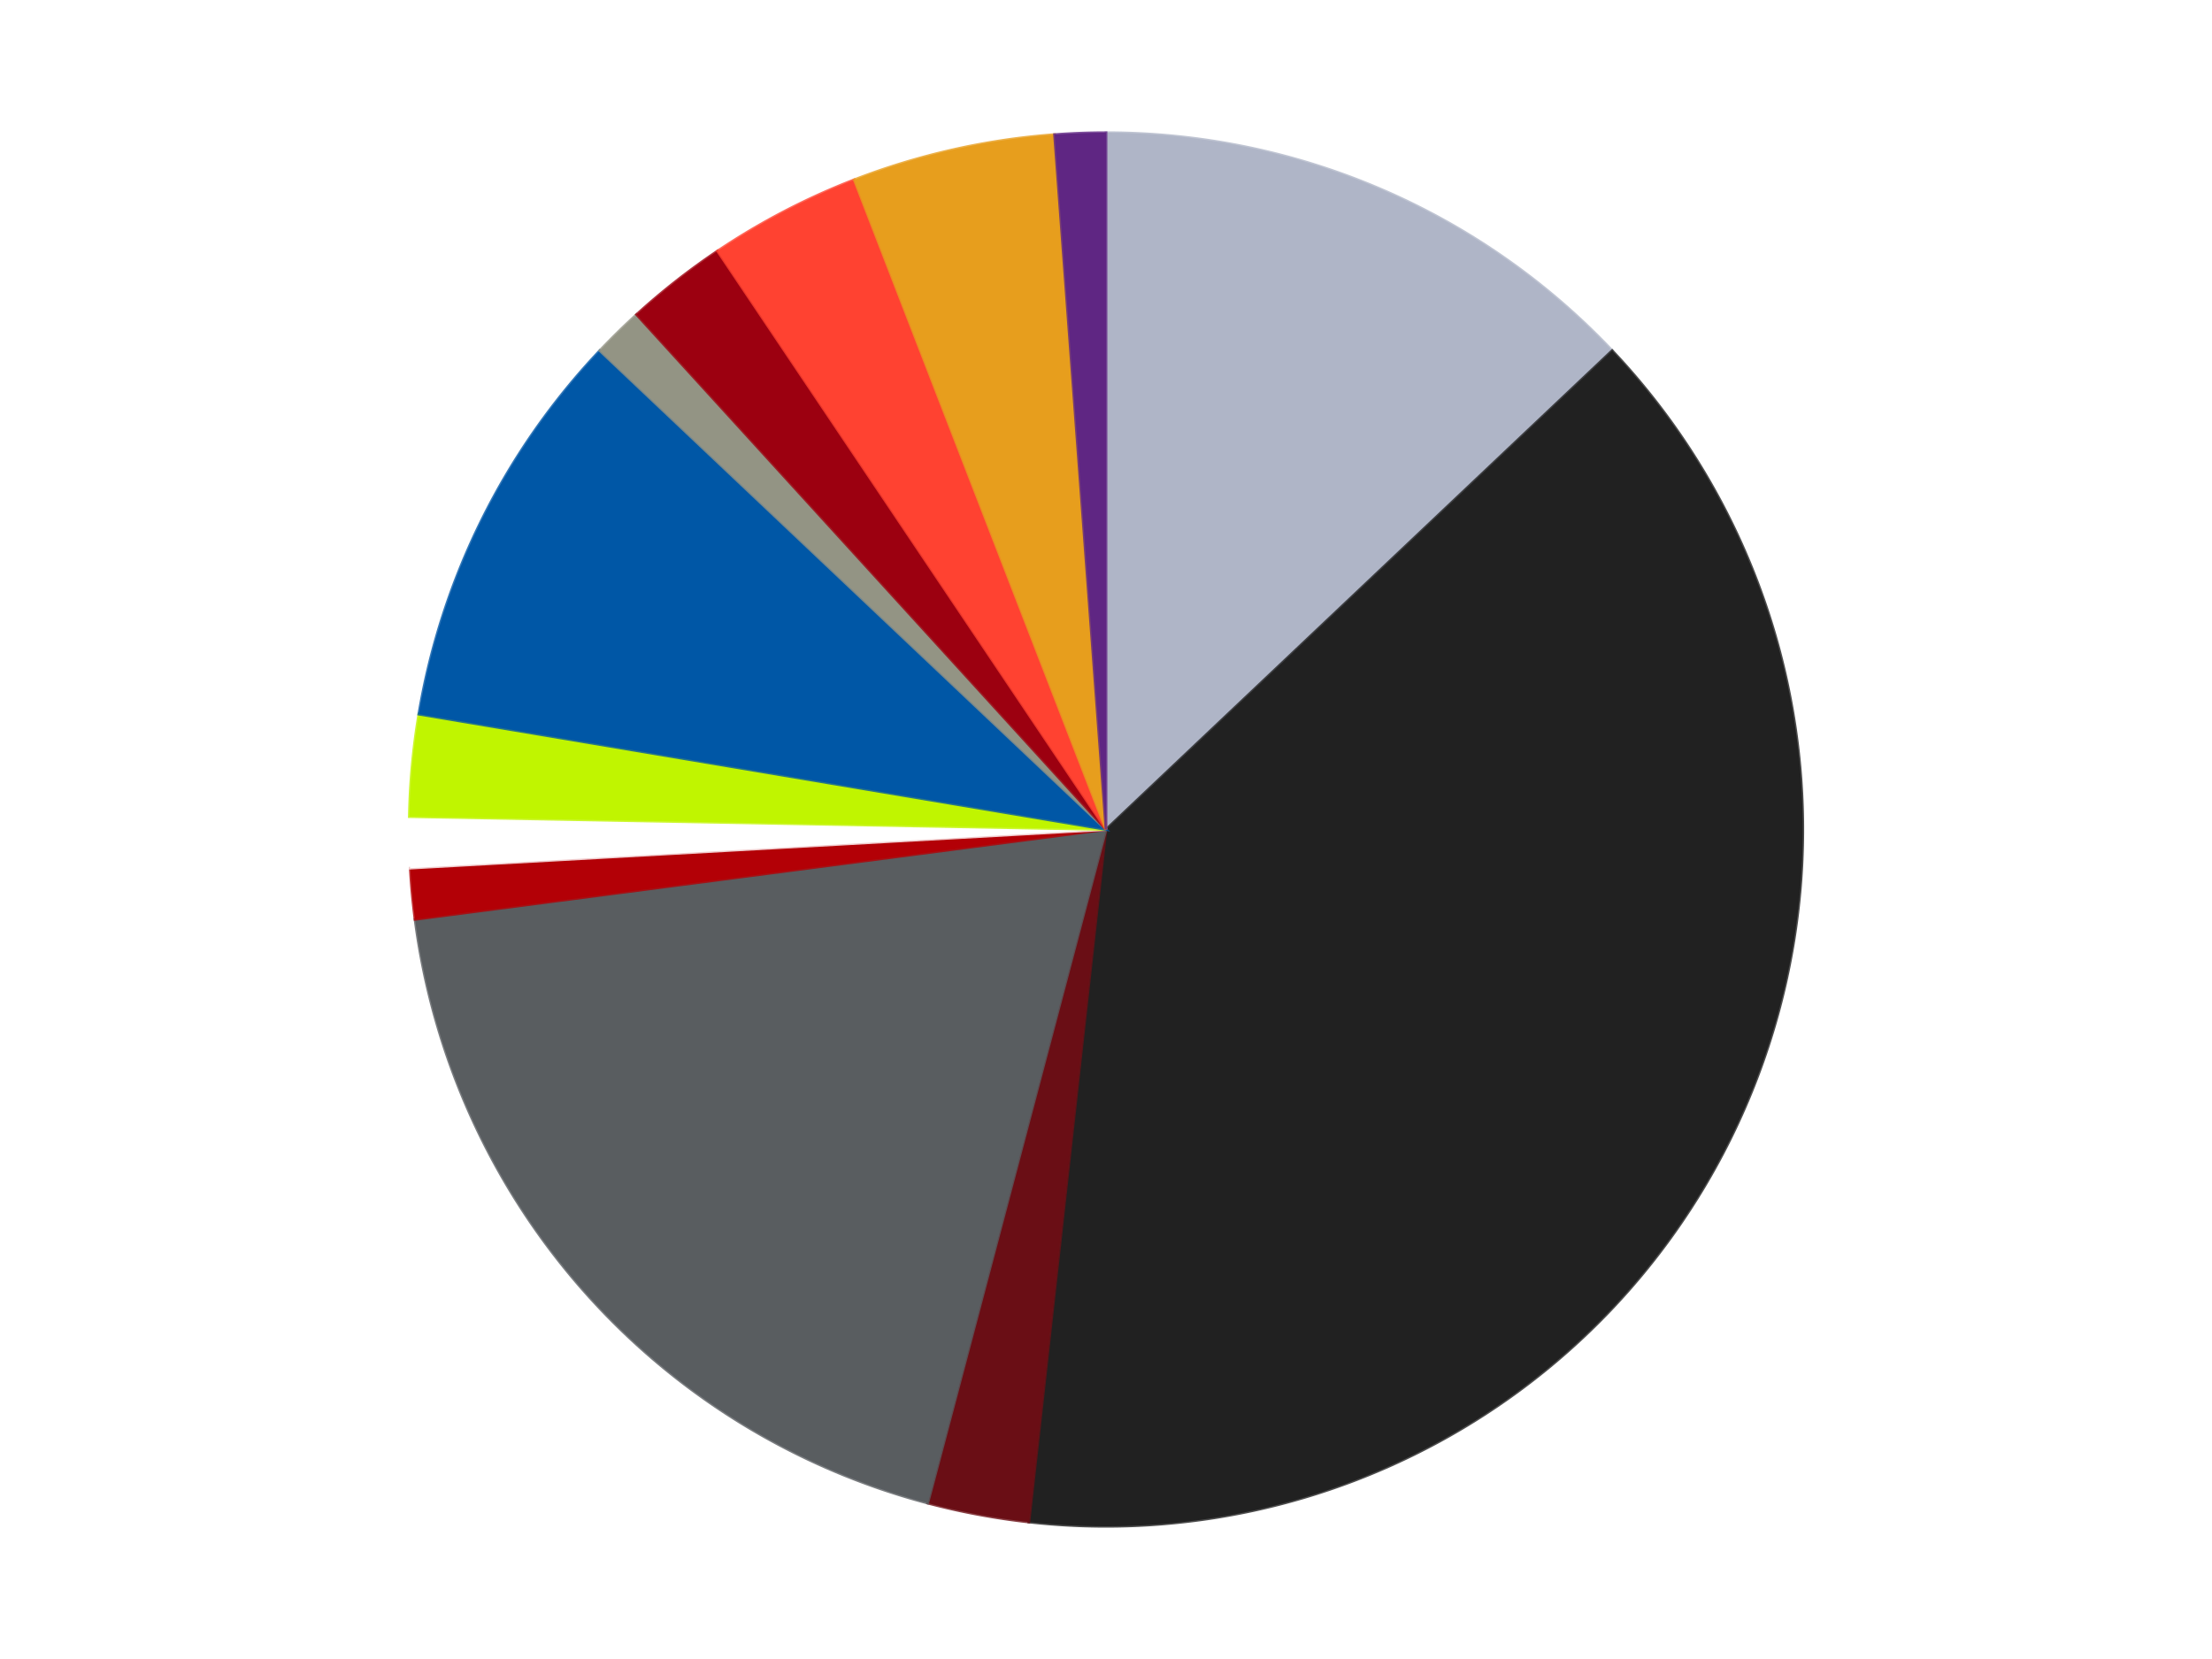
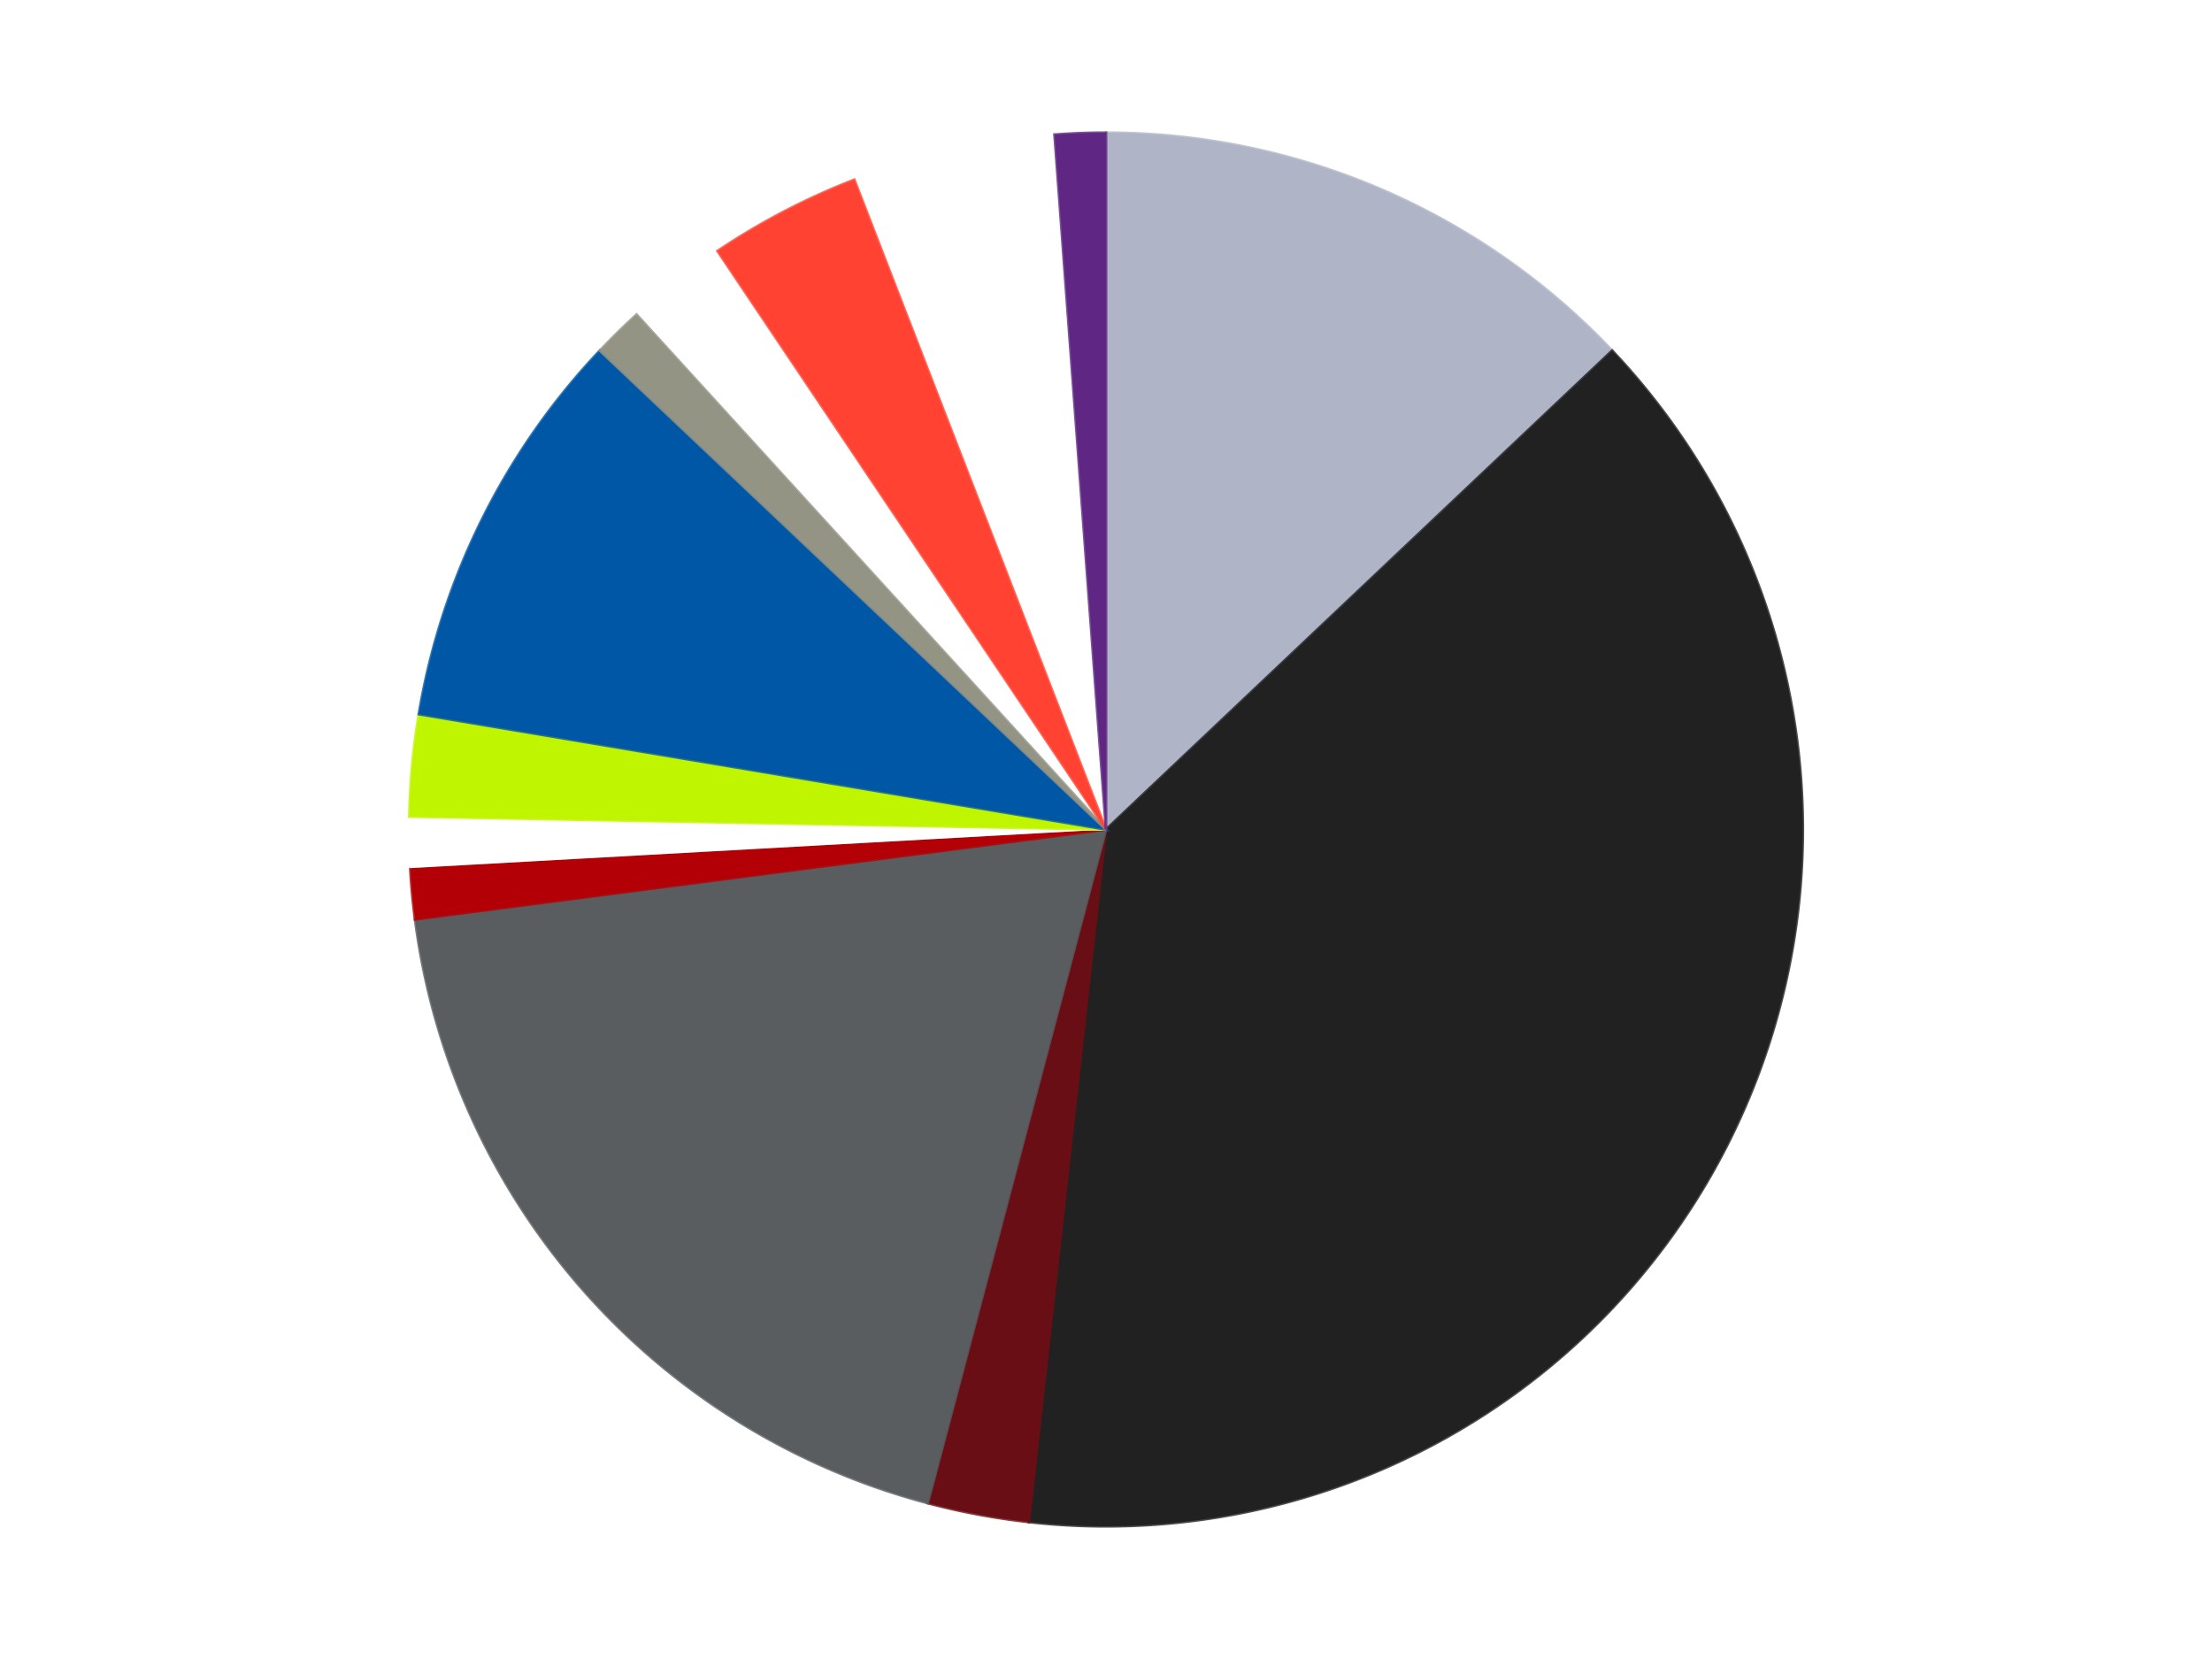
<svg xmlns="http://www.w3.org/2000/svg" xmlns:xlink="http://www.w3.org/1999/xlink" id="chart-f90d634b-2b3d-406d-b724-ab57125f7806" class="pygal-chart" viewBox="0 0 800 600">
  <defs>
    <style type="text/css">#chart-f90d634b-2b3d-406d-b724-ab57125f7806{-webkit-user-select:none;-webkit-font-smoothing:antialiased;font-family:Consolas,"Liberation Mono",Menlo,Courier,monospace}#chart-f90d634b-2b3d-406d-b724-ab57125f7806 .title{font-family:Consolas,"Liberation Mono",Menlo,Courier,monospace;font-size:16px}#chart-f90d634b-2b3d-406d-b724-ab57125f7806 .legends .legend text{font-family:Consolas,"Liberation Mono",Menlo,Courier,monospace;font-size:14px}#chart-f90d634b-2b3d-406d-b724-ab57125f7806 .axis text{font-family:Consolas,"Liberation Mono",Menlo,Courier,monospace;font-size:10px}#chart-f90d634b-2b3d-406d-b724-ab57125f7806 .axis text.major{font-family:Consolas,"Liberation Mono",Menlo,Courier,monospace;font-size:10px}#chart-f90d634b-2b3d-406d-b724-ab57125f7806 .text-overlay text.value{font-family:Consolas,"Liberation Mono",Menlo,Courier,monospace;font-size:16px}#chart-f90d634b-2b3d-406d-b724-ab57125f7806 .text-overlay text.label{font-family:Consolas,"Liberation Mono",Menlo,Courier,monospace;font-size:10px}#chart-f90d634b-2b3d-406d-b724-ab57125f7806 .tooltip{font-family:Consolas,"Liberation Mono",Menlo,Courier,monospace;font-size:14px}#chart-f90d634b-2b3d-406d-b724-ab57125f7806 text.no_data{font-family:Consolas,"Liberation Mono",Menlo,Courier,monospace;font-size:64px}
#chart-f90d634b-2b3d-406d-b724-ab57125f7806{background-color:transparent}#chart-f90d634b-2b3d-406d-b724-ab57125f7806 path,#chart-f90d634b-2b3d-406d-b724-ab57125f7806 line,#chart-f90d634b-2b3d-406d-b724-ab57125f7806 rect,#chart-f90d634b-2b3d-406d-b724-ab57125f7806 circle{-webkit-transition:150ms;-moz-transition:150ms;transition:150ms}#chart-f90d634b-2b3d-406d-b724-ab57125f7806 .graph &gt; .background{fill:transparent}#chart-f90d634b-2b3d-406d-b724-ab57125f7806 .plot &gt; .background{fill:transparent}#chart-f90d634b-2b3d-406d-b724-ab57125f7806 .graph{fill:rgba(0,0,0,.87)}#chart-f90d634b-2b3d-406d-b724-ab57125f7806 text.no_data{fill:rgba(0,0,0,1)}#chart-f90d634b-2b3d-406d-b724-ab57125f7806 .title{fill:rgba(0,0,0,1)}#chart-f90d634b-2b3d-406d-b724-ab57125f7806 .legends .legend text{fill:rgba(0,0,0,.87)}#chart-f90d634b-2b3d-406d-b724-ab57125f7806 .legends .legend:hover text{fill:rgba(0,0,0,1)}#chart-f90d634b-2b3d-406d-b724-ab57125f7806 .axis .line{stroke:rgba(0,0,0,1)}#chart-f90d634b-2b3d-406d-b724-ab57125f7806 .axis .guide.line{stroke:rgba(0,0,0,.54)}#chart-f90d634b-2b3d-406d-b724-ab57125f7806 .axis .major.line{stroke:rgba(0,0,0,.87)}#chart-f90d634b-2b3d-406d-b724-ab57125f7806 .axis text.major{fill:rgba(0,0,0,1)}#chart-f90d634b-2b3d-406d-b724-ab57125f7806 .axis.y .guides:hover .guide.line,#chart-f90d634b-2b3d-406d-b724-ab57125f7806 .line-graph .axis.x .guides:hover .guide.line,#chart-f90d634b-2b3d-406d-b724-ab57125f7806 .stackedline-graph .axis.x .guides:hover .guide.line,#chart-f90d634b-2b3d-406d-b724-ab57125f7806 .xy-graph .axis.x .guides:hover .guide.line{stroke:rgba(0,0,0,1)}#chart-f90d634b-2b3d-406d-b724-ab57125f7806 .axis .guides:hover text{fill:rgba(0,0,0,1)}#chart-f90d634b-2b3d-406d-b724-ab57125f7806 .reactive{fill-opacity:1.0;stroke-opacity:.8;stroke-width:1}#chart-f90d634b-2b3d-406d-b724-ab57125f7806 .ci{stroke:rgba(0,0,0,.87)}#chart-f90d634b-2b3d-406d-b724-ab57125f7806 .reactive.active,#chart-f90d634b-2b3d-406d-b724-ab57125f7806 .active .reactive{fill-opacity:0.6;stroke-opacity:.9;stroke-width:4}#chart-f90d634b-2b3d-406d-b724-ab57125f7806 .ci .reactive.active{stroke-width:1.5}#chart-f90d634b-2b3d-406d-b724-ab57125f7806 .series text{fill:rgba(0,0,0,1)}#chart-f90d634b-2b3d-406d-b724-ab57125f7806 .tooltip rect{fill:transparent;stroke:rgba(0,0,0,1);-webkit-transition:opacity 150ms;-moz-transition:opacity 150ms;transition:opacity 150ms}#chart-f90d634b-2b3d-406d-b724-ab57125f7806 .tooltip .label{fill:rgba(0,0,0,.87)}#chart-f90d634b-2b3d-406d-b724-ab57125f7806 .tooltip .label{fill:rgba(0,0,0,.87)}#chart-f90d634b-2b3d-406d-b724-ab57125f7806 .tooltip .legend{font-size:.8em;fill:rgba(0,0,0,.54)}#chart-f90d634b-2b3d-406d-b724-ab57125f7806 .tooltip .x_label{font-size:.6em;fill:rgba(0,0,0,1)}#chart-f90d634b-2b3d-406d-b724-ab57125f7806 .tooltip .xlink{font-size:.5em;text-decoration:underline}#chart-f90d634b-2b3d-406d-b724-ab57125f7806 .tooltip .value{font-size:1.5em}#chart-f90d634b-2b3d-406d-b724-ab57125f7806 .bound{font-size:.5em}#chart-f90d634b-2b3d-406d-b724-ab57125f7806 .max-value{font-size:.75em;fill:rgba(0,0,0,.54)}#chart-f90d634b-2b3d-406d-b724-ab57125f7806 .map-element{fill:transparent;stroke:rgba(0,0,0,.54) !important}#chart-f90d634b-2b3d-406d-b724-ab57125f7806 .map-element .reactive{fill-opacity:inherit;stroke-opacity:inherit}#chart-f90d634b-2b3d-406d-b724-ab57125f7806 .color-0,#chart-f90d634b-2b3d-406d-b724-ab57125f7806 .color-0 a:visited{stroke:#F44336;fill:#F44336}#chart-f90d634b-2b3d-406d-b724-ab57125f7806 .color-1,#chart-f90d634b-2b3d-406d-b724-ab57125f7806 .color-1 a:visited{stroke:#3F51B5;fill:#3F51B5}#chart-f90d634b-2b3d-406d-b724-ab57125f7806 .color-2,#chart-f90d634b-2b3d-406d-b724-ab57125f7806 .color-2 a:visited{stroke:#009688;fill:#009688}#chart-f90d634b-2b3d-406d-b724-ab57125f7806 .color-3,#chart-f90d634b-2b3d-406d-b724-ab57125f7806 .color-3 a:visited{stroke:#FFC107;fill:#FFC107}#chart-f90d634b-2b3d-406d-b724-ab57125f7806 .color-4,#chart-f90d634b-2b3d-406d-b724-ab57125f7806 .color-4 a:visited{stroke:#FF5722;fill:#FF5722}#chart-f90d634b-2b3d-406d-b724-ab57125f7806 .color-5,#chart-f90d634b-2b3d-406d-b724-ab57125f7806 .color-5 a:visited{stroke:#9C27B0;fill:#9C27B0}#chart-f90d634b-2b3d-406d-b724-ab57125f7806 .color-6,#chart-f90d634b-2b3d-406d-b724-ab57125f7806 .color-6 a:visited{stroke:#03A9F4;fill:#03A9F4}#chart-f90d634b-2b3d-406d-b724-ab57125f7806 .color-7,#chart-f90d634b-2b3d-406d-b724-ab57125f7806 .color-7 a:visited{stroke:#8BC34A;fill:#8BC34A}#chart-f90d634b-2b3d-406d-b724-ab57125f7806 .color-8,#chart-f90d634b-2b3d-406d-b724-ab57125f7806 .color-8 a:visited{stroke:#FF9800;fill:#FF9800}#chart-f90d634b-2b3d-406d-b724-ab57125f7806 .color-9,#chart-f90d634b-2b3d-406d-b724-ab57125f7806 .color-9 a:visited{stroke:#E91E63;fill:#E91E63}#chart-f90d634b-2b3d-406d-b724-ab57125f7806 .color-10,#chart-f90d634b-2b3d-406d-b724-ab57125f7806 .color-10 a:visited{stroke:#2196F3;fill:#2196F3}#chart-f90d634b-2b3d-406d-b724-ab57125f7806 .color-11,#chart-f90d634b-2b3d-406d-b724-ab57125f7806 .color-11 a:visited{stroke:#4CAF50;fill:#4CAF50}#chart-f90d634b-2b3d-406d-b724-ab57125f7806 .color-12,#chart-f90d634b-2b3d-406d-b724-ab57125f7806 .color-12 a:visited{stroke:#FFEB3B;fill:#FFEB3B}#chart-f90d634b-2b3d-406d-b724-ab57125f7806 .text-overlay .color-0 text{fill:black}#chart-f90d634b-2b3d-406d-b724-ab57125f7806 .text-overlay .color-1 text{fill:black}#chart-f90d634b-2b3d-406d-b724-ab57125f7806 .text-overlay .color-2 text{fill:black}#chart-f90d634b-2b3d-406d-b724-ab57125f7806 .text-overlay .color-3 text{fill:black}#chart-f90d634b-2b3d-406d-b724-ab57125f7806 .text-overlay .color-4 text{fill:black}#chart-f90d634b-2b3d-406d-b724-ab57125f7806 .text-overlay .color-5 text{fill:black}#chart-f90d634b-2b3d-406d-b724-ab57125f7806 .text-overlay .color-6 text{fill:black}#chart-f90d634b-2b3d-406d-b724-ab57125f7806 .text-overlay .color-7 text{fill:black}#chart-f90d634b-2b3d-406d-b724-ab57125f7806 .text-overlay .color-8 text{fill:black}#chart-f90d634b-2b3d-406d-b724-ab57125f7806 .text-overlay .color-9 text{fill:black}#chart-f90d634b-2b3d-406d-b724-ab57125f7806 .text-overlay .color-10 text{fill:black}#chart-f90d634b-2b3d-406d-b724-ab57125f7806 .text-overlay .color-11 text{fill:black}#chart-f90d634b-2b3d-406d-b724-ab57125f7806 .text-overlay .color-12 text{fill:black}
#chart-f90d634b-2b3d-406d-b724-ab57125f7806 text.no_data{text-anchor:middle}#chart-f90d634b-2b3d-406d-b724-ab57125f7806 .guide.line{fill:none}#chart-f90d634b-2b3d-406d-b724-ab57125f7806 .centered{text-anchor:middle}#chart-f90d634b-2b3d-406d-b724-ab57125f7806 .title{text-anchor:middle}#chart-f90d634b-2b3d-406d-b724-ab57125f7806 .legends .legend text{fill-opacity:1}#chart-f90d634b-2b3d-406d-b724-ab57125f7806 .axis.x text{text-anchor:middle}#chart-f90d634b-2b3d-406d-b724-ab57125f7806 .axis.x:not(.web) text[transform]{text-anchor:start}#chart-f90d634b-2b3d-406d-b724-ab57125f7806 .axis.x:not(.web) text[transform].backwards{text-anchor:end}#chart-f90d634b-2b3d-406d-b724-ab57125f7806 .axis.y text{text-anchor:end}#chart-f90d634b-2b3d-406d-b724-ab57125f7806 .axis.y text[transform].backwards{text-anchor:start}#chart-f90d634b-2b3d-406d-b724-ab57125f7806 .axis.y2 text{text-anchor:start}#chart-f90d634b-2b3d-406d-b724-ab57125f7806 .axis.y2 text[transform].backwards{text-anchor:end}#chart-f90d634b-2b3d-406d-b724-ab57125f7806 .axis .guide.line{stroke-dasharray:4,4;stroke:black}#chart-f90d634b-2b3d-406d-b724-ab57125f7806 .axis .major.guide.line{stroke-dasharray:6,6;stroke:black}#chart-f90d634b-2b3d-406d-b724-ab57125f7806 .horizontal .axis.y .guide.line,#chart-f90d634b-2b3d-406d-b724-ab57125f7806 .horizontal .axis.y2 .guide.line,#chart-f90d634b-2b3d-406d-b724-ab57125f7806 .vertical .axis.x .guide.line{opacity:0}#chart-f90d634b-2b3d-406d-b724-ab57125f7806 .horizontal .axis.always_show .guide.line,#chart-f90d634b-2b3d-406d-b724-ab57125f7806 .vertical .axis.always_show .guide.line{opacity:1 !important}#chart-f90d634b-2b3d-406d-b724-ab57125f7806 .axis.y .guides:hover .guide.line,#chart-f90d634b-2b3d-406d-b724-ab57125f7806 .axis.y2 .guides:hover .guide.line,#chart-f90d634b-2b3d-406d-b724-ab57125f7806 .axis.x .guides:hover .guide.line{opacity:1}#chart-f90d634b-2b3d-406d-b724-ab57125f7806 .axis .guides:hover text{opacity:1}#chart-f90d634b-2b3d-406d-b724-ab57125f7806 .nofill{fill:none}#chart-f90d634b-2b3d-406d-b724-ab57125f7806 .subtle-fill{fill-opacity:.2}#chart-f90d634b-2b3d-406d-b724-ab57125f7806 .dot{stroke-width:1px;fill-opacity:1;stroke-opacity:1}#chart-f90d634b-2b3d-406d-b724-ab57125f7806 .dot.active{stroke-width:5px}#chart-f90d634b-2b3d-406d-b724-ab57125f7806 .dot.negative{fill:transparent}#chart-f90d634b-2b3d-406d-b724-ab57125f7806 text,#chart-f90d634b-2b3d-406d-b724-ab57125f7806 tspan{stroke:none !important}#chart-f90d634b-2b3d-406d-b724-ab57125f7806 .series text.active{opacity:1}#chart-f90d634b-2b3d-406d-b724-ab57125f7806 .tooltip rect{fill-opacity:.95;stroke-width:.5}#chart-f90d634b-2b3d-406d-b724-ab57125f7806 .tooltip text{fill-opacity:1}#chart-f90d634b-2b3d-406d-b724-ab57125f7806 .showable{visibility:hidden}#chart-f90d634b-2b3d-406d-b724-ab57125f7806 .showable.shown{visibility:visible}#chart-f90d634b-2b3d-406d-b724-ab57125f7806 .gauge-background{fill:rgba(229,229,229,1);stroke:none}#chart-f90d634b-2b3d-406d-b724-ab57125f7806 .bg-lines{stroke:transparent;stroke-width:2px}</style>
    <script type="text/javascript">window.pygal = window.pygal || {};window.pygal.config = window.pygal.config || {};window.pygal.config['f90d634b-2b3d-406d-b724-ab57125f7806'] = {"allow_interruptions": false, "box_mode": "extremes", "classes": ["pygal-chart"], "css": ["file://style.css", "file://graph.css"], "defs": [], "disable_xml_declaration": false, "dots_size": 2.5, "dynamic_print_values": false, "explicit_size": false, "fill": false, "force_uri_protocol": "https", "formatter": null, "half_pie": false, "height": 600, "include_x_axis": false, "inner_radius": 0, "interpolate": null, "interpolation_parameters": {}, "interpolation_precision": 250, "inverse_y_axis": false, "js": ["//kozea.github.io/pygal.js/2.0.x/pygal-tooltips.min.js"], "legend_at_bottom": false, "legend_at_bottom_columns": null, "legend_box_size": 12, "logarithmic": false, "margin": 20, "margin_bottom": null, "margin_left": null, "margin_right": null, "margin_top": null, "max_scale": 16, "min_scale": 4, "missing_value_fill_truncation": "x", "no_data_text": "No data", "no_prefix": false, "order_min": null, "pretty_print": false, "print_labels": false, "print_values": false, "print_values_position": "center", "print_zeroes": true, "range": null, "rounded_bars": null, "secondary_range": null, "show_dots": true, "show_legend": false, "show_minor_x_labels": true, "show_minor_y_labels": true, "show_only_major_dots": false, "show_x_guides": false, "show_x_labels": true, "show_y_guides": true, "show_y_labels": true, "spacing": 10, "stack_from_top": false, "strict": false, "stroke": true, "stroke_style": null, "style": {"background": "transparent", "ci_colors": [], "colors": ["#F44336", "#3F51B5", "#009688", "#FFC107", "#FF5722", "#9C27B0", "#03A9F4", "#8BC34A", "#FF9800", "#E91E63", "#2196F3", "#4CAF50", "#FFEB3B", "#673AB7", "#00BCD4", "#CDDC39", "#9E9E9E", "#607D8B"], "dot_opacity": "1", "font_family": "Consolas, \"Liberation Mono\", Menlo, Courier, monospace", "foreground": "rgba(0, 0, 0, .87)", "foreground_strong": "rgba(0, 0, 0, 1)", "foreground_subtle": "rgba(0, 0, 0, .54)", "guide_stroke_color": "black", "guide_stroke_dasharray": "4,4", "label_font_family": "Consolas, \"Liberation Mono\", Menlo, Courier, monospace", "label_font_size": 10, "legend_font_family": "Consolas, \"Liberation Mono\", Menlo, Courier, monospace", "legend_font_size": 14, "major_guide_stroke_color": "black", "major_guide_stroke_dasharray": "6,6", "major_label_font_family": "Consolas, \"Liberation Mono\", Menlo, Courier, monospace", "major_label_font_size": 10, "no_data_font_family": "Consolas, \"Liberation Mono\", Menlo, Courier, monospace", "no_data_font_size": 64, "opacity": "1.0", "opacity_hover": "0.6", "plot_background": "transparent", "stroke_opacity": ".8", "stroke_opacity_hover": ".9", "stroke_width": "1", "stroke_width_hover": "4", "title_font_family": "Consolas, \"Liberation Mono\", Menlo, Courier, monospace", "title_font_size": 16, "tooltip_font_family": "Consolas, \"Liberation Mono\", Menlo, Courier, monospace", "tooltip_font_size": 14, "transition": "150ms", "value_background": "rgba(229, 229, 229, 1)", "value_colors": [], "value_font_family": "Consolas, \"Liberation Mono\", Menlo, Courier, monospace", "value_font_size": 16, "value_label_font_family": "Consolas, \"Liberation Mono\", Menlo, Courier, monospace", "value_label_font_size": 10}, "title": null, "tooltip_border_radius": 0, "tooltip_fancy_mode": true, "truncate_label": null, "truncate_legend": null, "width": 800, "x_label_rotation": 0, "x_labels": null, "x_labels_major": null, "x_labels_major_count": null, "x_labels_major_every": null, "x_title": null, "xrange": null, "y_label_rotation": 0, "y_labels": null, "y_labels_major": null, "y_labels_major_count": null, "y_labels_major_every": null, "y_title": null, "zero": 0, "legends": ["Light Bluish Gray", "Black", "Dark Red", "Dark Bluish Gray", "Red", "White", "Trans-Neon Green", "Blue", "Trans-Black", "Trans-Red", "Trans-Neon Orange", "Pearl Gold", "Dark Purple"]}</script>
    <script type="text/javascript" xlink:href="https://kozea.github.io/pygal.js/2.0.x/pygal-tooltips.min.js" />
  </defs>
  <title>Pygal</title>
  <g class="graph pie-graph vertical">
    <rect x="0" y="0" width="800" height="600" class="background" />
    <g transform="translate(20, 20)" class="plot">
-       <rect x="0" y="0" width="760" height="560" class="background" />
      <g class="series serie-0 color-0">
        <g class="slices">
          <g class="slice" style="fill: #AFB5C7; stroke: #AFB5C7">
            <path d="M380 28 A252 252 0 0 1 563.061 106.816 L380 280 A0 0 0 0 0 380 280 z" class="slice reactive tooltip-trigger" />
            <desc class="value">11</desc>
            <desc class="x centered">429.82685206568834</desc>
            <desc class="y centered">164.2706397960137</desc>
          </g>
        </g>
      </g>
      <g class="series serie-1 color-1">
        <g class="slices">
          <g class="slice" style="fill: #212121; stroke: #212121">
            <path d="M563.061 106.816 A252 252 0 0 1 352.116 530.453 L380 280 A0 0 0 0 0 380 280 z" class="slice reactive tooltip-trigger" />
            <desc class="value">33</desc>
            <desc class="x centered">492.79057471073787</desc>
            <desc class="y centered">336.16303282784384</desc>
          </g>
        </g>
      </g>
      <g class="series serie-2 color-2">
        <g class="slices">
          <g class="slice" style="fill: #6A0E15; stroke: #6A0E15">
            <path d="M352.116 530.453 A252 252 0 0 1 315.528 523.613 L380 280 A0 0 0 0 0 380 280 z" class="slice reactive tooltip-trigger" />
            <desc class="value">2</desc>
            <desc class="x centered">356.84756075511217</desc>
            <desc class="y centered">403.85461056017164</desc>
          </g>
        </g>
      </g>
      <g class="series serie-3 color-3">
        <g class="slices">
          <g class="slice" style="fill: #595D60; stroke: #595D60">
            <path d="M315.528 523.613 A252 252 0 0 1 130.106 312.508 L380 280 A0 0 0 0 0 380 280 z" class="slice reactive tooltip-trigger" />
            <desc class="value">16</desc>
            <desc class="x centered">285.332181915834</desc>
            <desc class="y centered">363.15049139471904</desc>
          </g>
        </g>
      </g>
      <g class="series serie-4 color-4">
        <g class="slices">
          <g class="slice" style="fill: #B30006; stroke: #B30006">
            <path d="M130.106 312.508 A252 252 0 0 1 128.387 293.964 L380 280 A0 0 0 0 0 380 280 z" class="slice reactive tooltip-trigger" />
            <desc class="value">1</desc>
            <desc class="x centered">254.53749378682565</desc>
            <desc class="y centered">291.62581329237605</desc>
          </g>
        </g>
      </g>
      <g class="series serie-5 color-5">
        <g class="slices">
          <g class="slice" style="fill: #FFFFFF; stroke: #FFFFFF">
-             <path d="M128.387 293.964 A252 252 0 0 1 128.043 275.343 L380 280 A0 0 0 0 0 380 280 z" class="slice reactive tooltip-trigger" />
+             <path d="M128.387 293.964 A252 252 0 0 1 128.043 275.343 L380 280 A0 0 0 0 0 380 280 " class="slice reactive tooltip-trigger" />
            <desc class="value">1</desc>
            <desc class="x centered">254.02151444228537</desc>
            <desc class="y centered">282.3283420248504</desc>
          </g>
        </g>
      </g>
      <g class="series serie-6 color-6">
        <g class="slices">
          <g class="slice" style="fill: #C0F500; stroke: #C0F500">
            <path d="M128.043 275.343 A252 252 0 0 1 131.477 238.28 L380 280 A0 0 0 0 0 380 280 z" class="slice reactive tooltip-trigger" />
            <desc class="value">2</desc>
            <desc class="x centered">254.53749378682565</desc>
            <desc class="y centered">268.374186707624</desc>
          </g>
        </g>
      </g>
      <g class="series serie-7 color-7">
        <g class="slices">
          <g class="slice" style="fill: #0057A6; stroke: #0057A6">
            <path d="M131.477 238.28 A252 252 0 0 1 196.939 106.816 L380 280 A0 0 0 0 0 380 280 z" class="slice reactive tooltip-trigger" />
            <desc class="value">8</desc>
            <desc class="x centered">267.20942528926213</desc>
            <desc class="y centered">223.83696717215625</desc>
          </g>
        </g>
      </g>
      <g class="series serie-8 color-8">
        <g class="slices">
          <g class="slice" style="fill: #939484; stroke: #939484">
            <path d="M196.939 106.816 A252 252 0 0 1 210.229 93.77 L380 280 A0 0 0 0 0 380 280 z" class="slice reactive tooltip-trigger" />
            <desc class="value">1</desc>
            <desc class="x centered">291.7315772632453</desc>
            <desc class="y centered">190.08512054411926</desc>
          </g>
        </g>
      </g>
      <g class="series serie-9 color-9">
        <g class="slices">
          <g class="slice" style="fill: #9C0010; stroke: #9C0010">
-             <path d="M210.229 93.77 A252 252 0 0 1 239.513 70.794 L380 280 A0 0 0 0 0 380 280 z" class="slice reactive tooltip-trigger" />
            <desc class="value">2</desc>
            <desc class="x centered">302.222944117486</desc>
            <desc class="y centered">180.8701378077812</desc>
          </g>
        </g>
      </g>
      <g class="series serie-10 color-10">
        <g class="slices">
          <g class="slice" style="fill: #FF4231; stroke: #FF4231">
            <path d="M239.513 70.794 A252 252 0 0 1 288.967 45.017 L380 280 A0 0 0 0 0 380 280 z" class="slice reactive tooltip-trigger" />
            <desc class="value">3</desc>
            <desc class="x centered">321.76231067392035</desc>
            <desc class="y centered">168.2665155740723</desc>
          </g>
        </g>
      </g>
      <g class="series serie-11 color-11">
        <g class="slices">
          <g class="slice" style="fill: #E79E1D; stroke: #E79E1D">
-             <path d="M288.967 45.017 A252 252 0 0 1 361.389 28.688 L380 280 A0 0 0 0 0 380 280 z" class="slice reactive tooltip-trigger" />
            <desc class="value">4</desc>
            <desc class="x centered">352.2867589122016</desc>
            <desc class="y centered">157.085492034465</desc>
          </g>
        </g>
      </g>
      <g class="series serie-12 color-12">
        <g class="slices">
          <g class="slice" style="fill: #5F2683; stroke: #5F2683">
            <path d="M361.389 28.688 A252 252 0 0 1 380 28 L380 280 A0 0 0 0 0 380 280 z" class="slice reactive tooltip-trigger" />
            <desc class="value">1</desc>
            <desc class="x centered">375.34411107696764</desc>
            <desc class="y centered">154.0860504219791</desc>
          </g>
        </g>
      </g>
    </g>
    <g class="titles" />
    <g transform="translate(20, 20)" class="plot overlay">
      <g class="series serie-0 color-0" />
      <g class="series serie-1 color-1" />
      <g class="series serie-2 color-2" />
      <g class="series serie-3 color-3" />
      <g class="series serie-4 color-4" />
      <g class="series serie-5 color-5" />
      <g class="series serie-6 color-6" />
      <g class="series serie-7 color-7" />
      <g class="series serie-8 color-8" />
      <g class="series serie-9 color-9" />
      <g class="series serie-10 color-10" />
      <g class="series serie-11 color-11" />
      <g class="series serie-12 color-12" />
    </g>
    <g transform="translate(20, 20)" class="plot text-overlay">
      <g class="series serie-0 color-0" />
      <g class="series serie-1 color-1" />
      <g class="series serie-2 color-2" />
      <g class="series serie-3 color-3" />
      <g class="series serie-4 color-4" />
      <g class="series serie-5 color-5" />
      <g class="series serie-6 color-6" />
      <g class="series serie-7 color-7" />
      <g class="series serie-8 color-8" />
      <g class="series serie-9 color-9" />
      <g class="series serie-10 color-10" />
      <g class="series serie-11 color-11" />
      <g class="series serie-12 color-12" />
    </g>
    <g transform="translate(20, 20)" class="plot tooltip-overlay">
      <g transform="translate(0 0)" style="opacity: 0" class="tooltip">
        <rect rx="0" ry="0" width="0" height="0" class="tooltip-box" />
        <g class="text" />
      </g>
    </g>
  </g>
</svg>